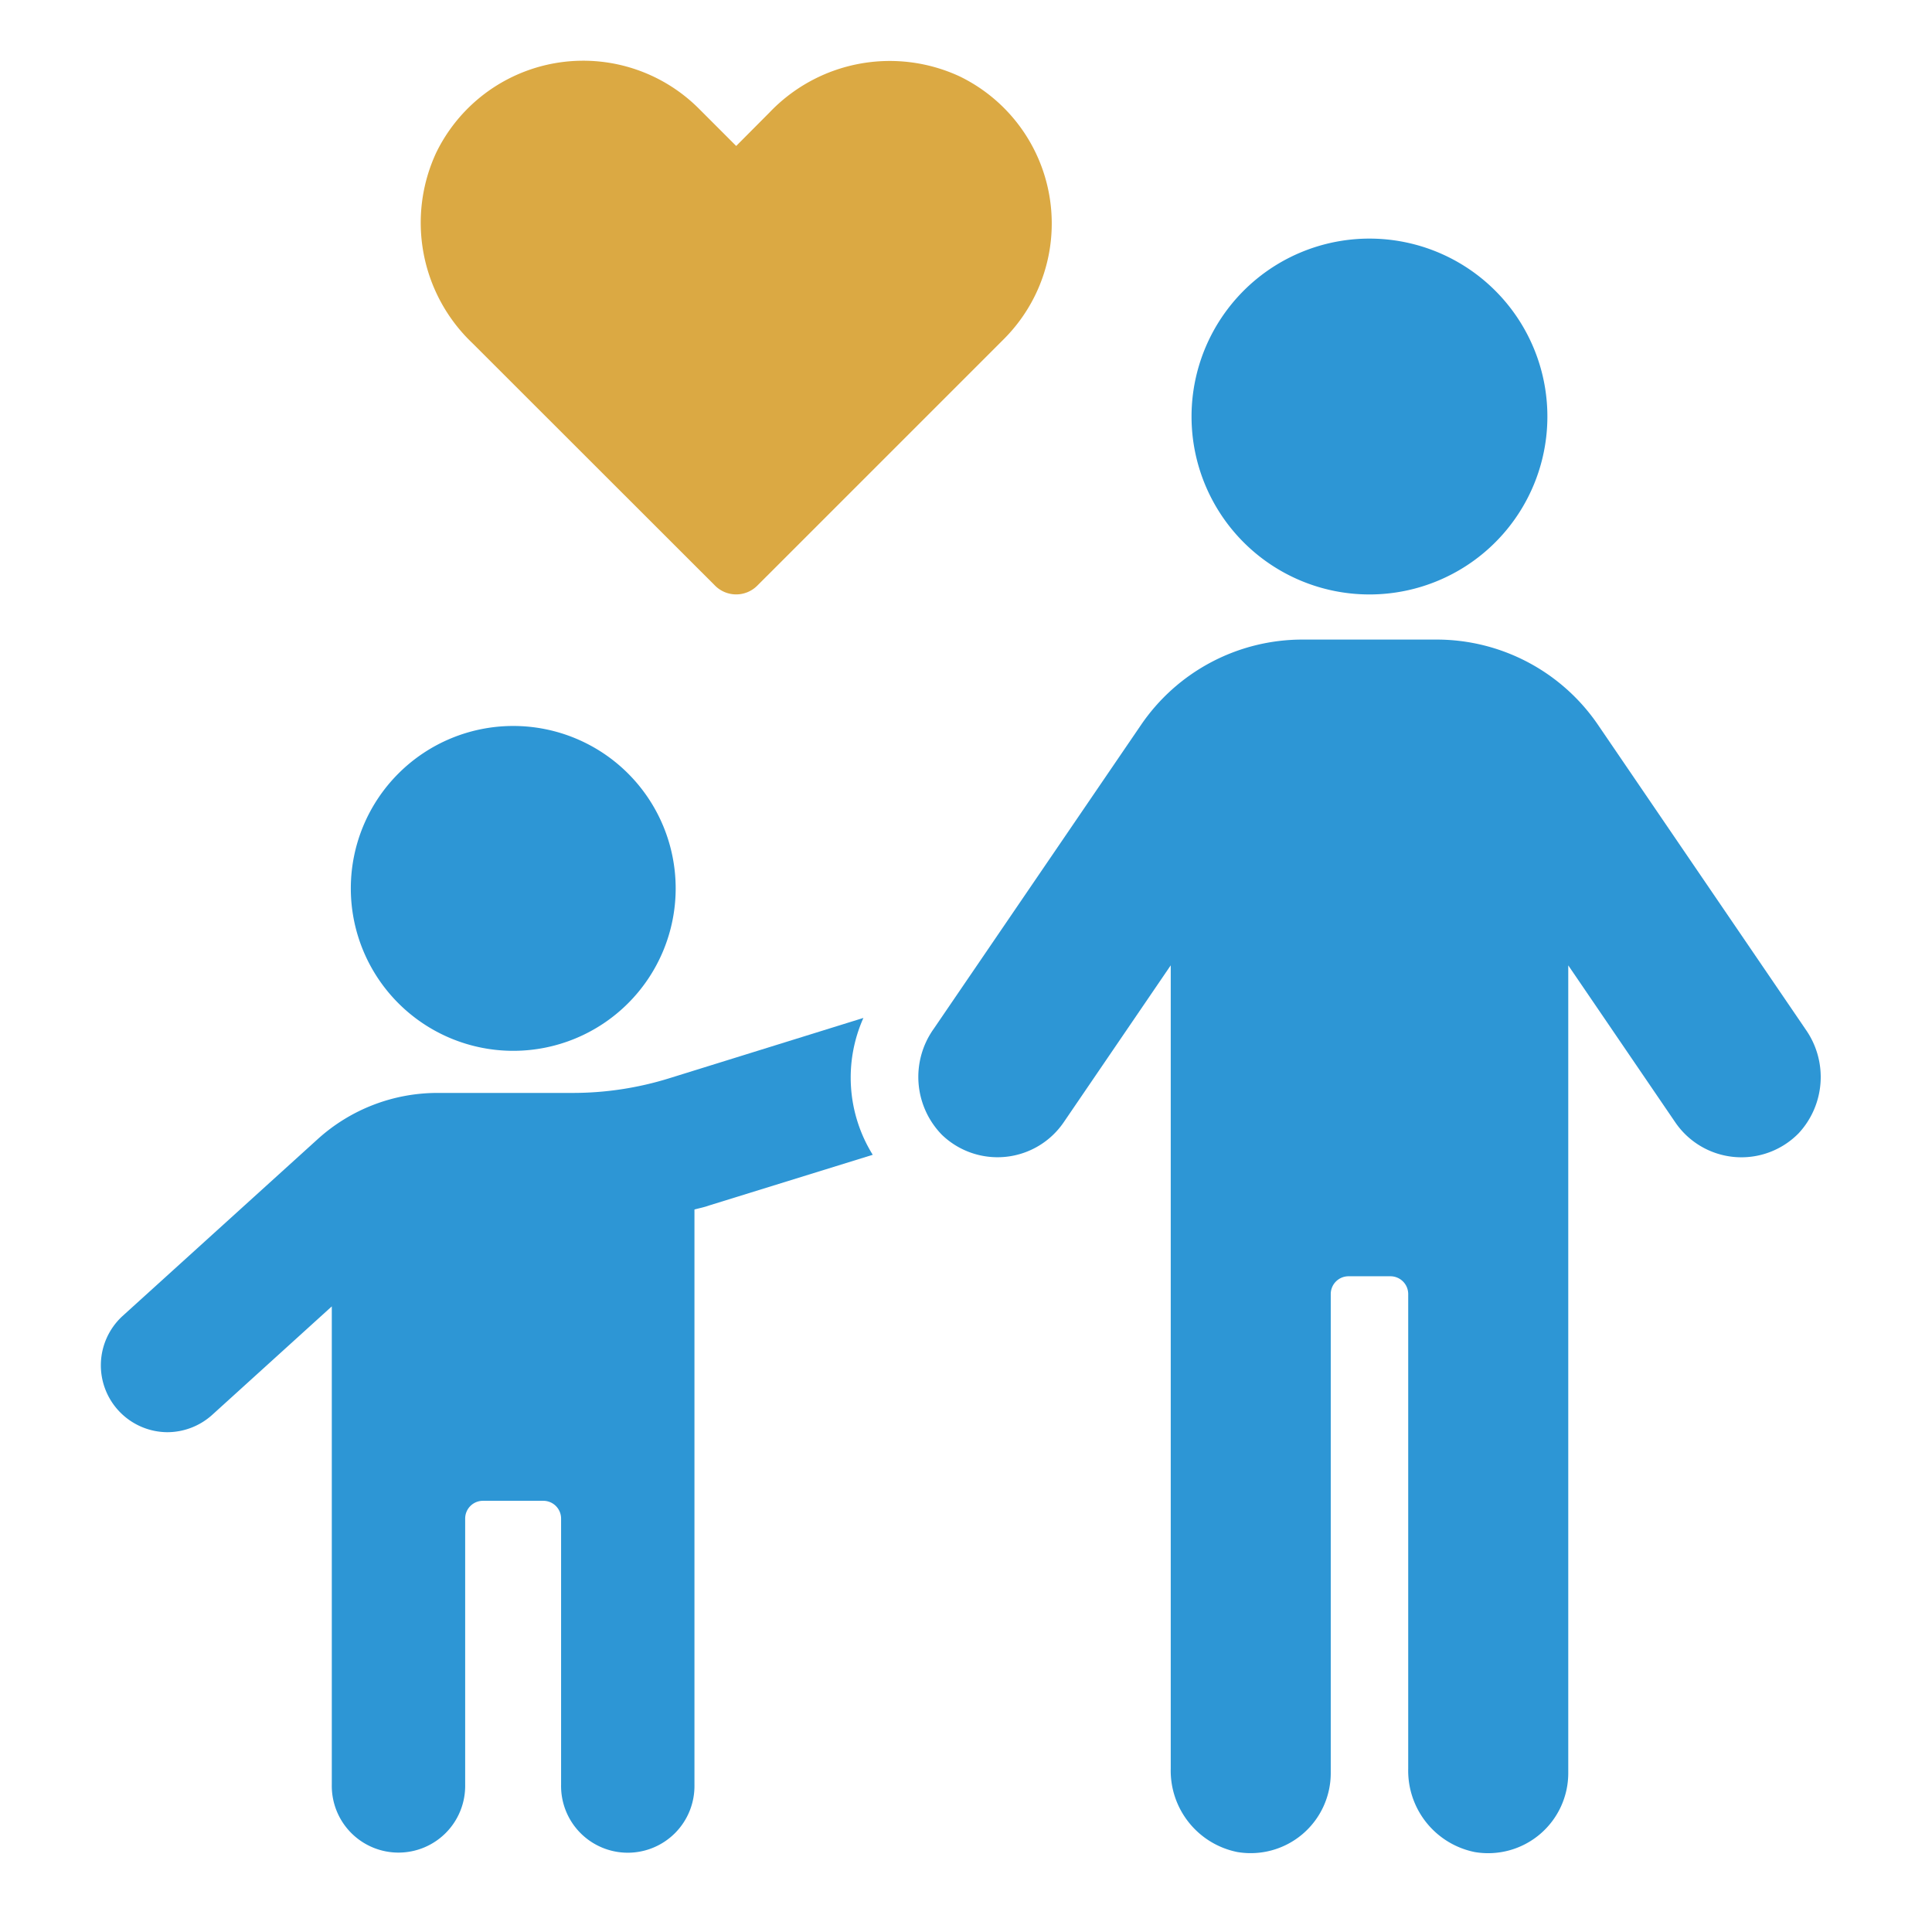
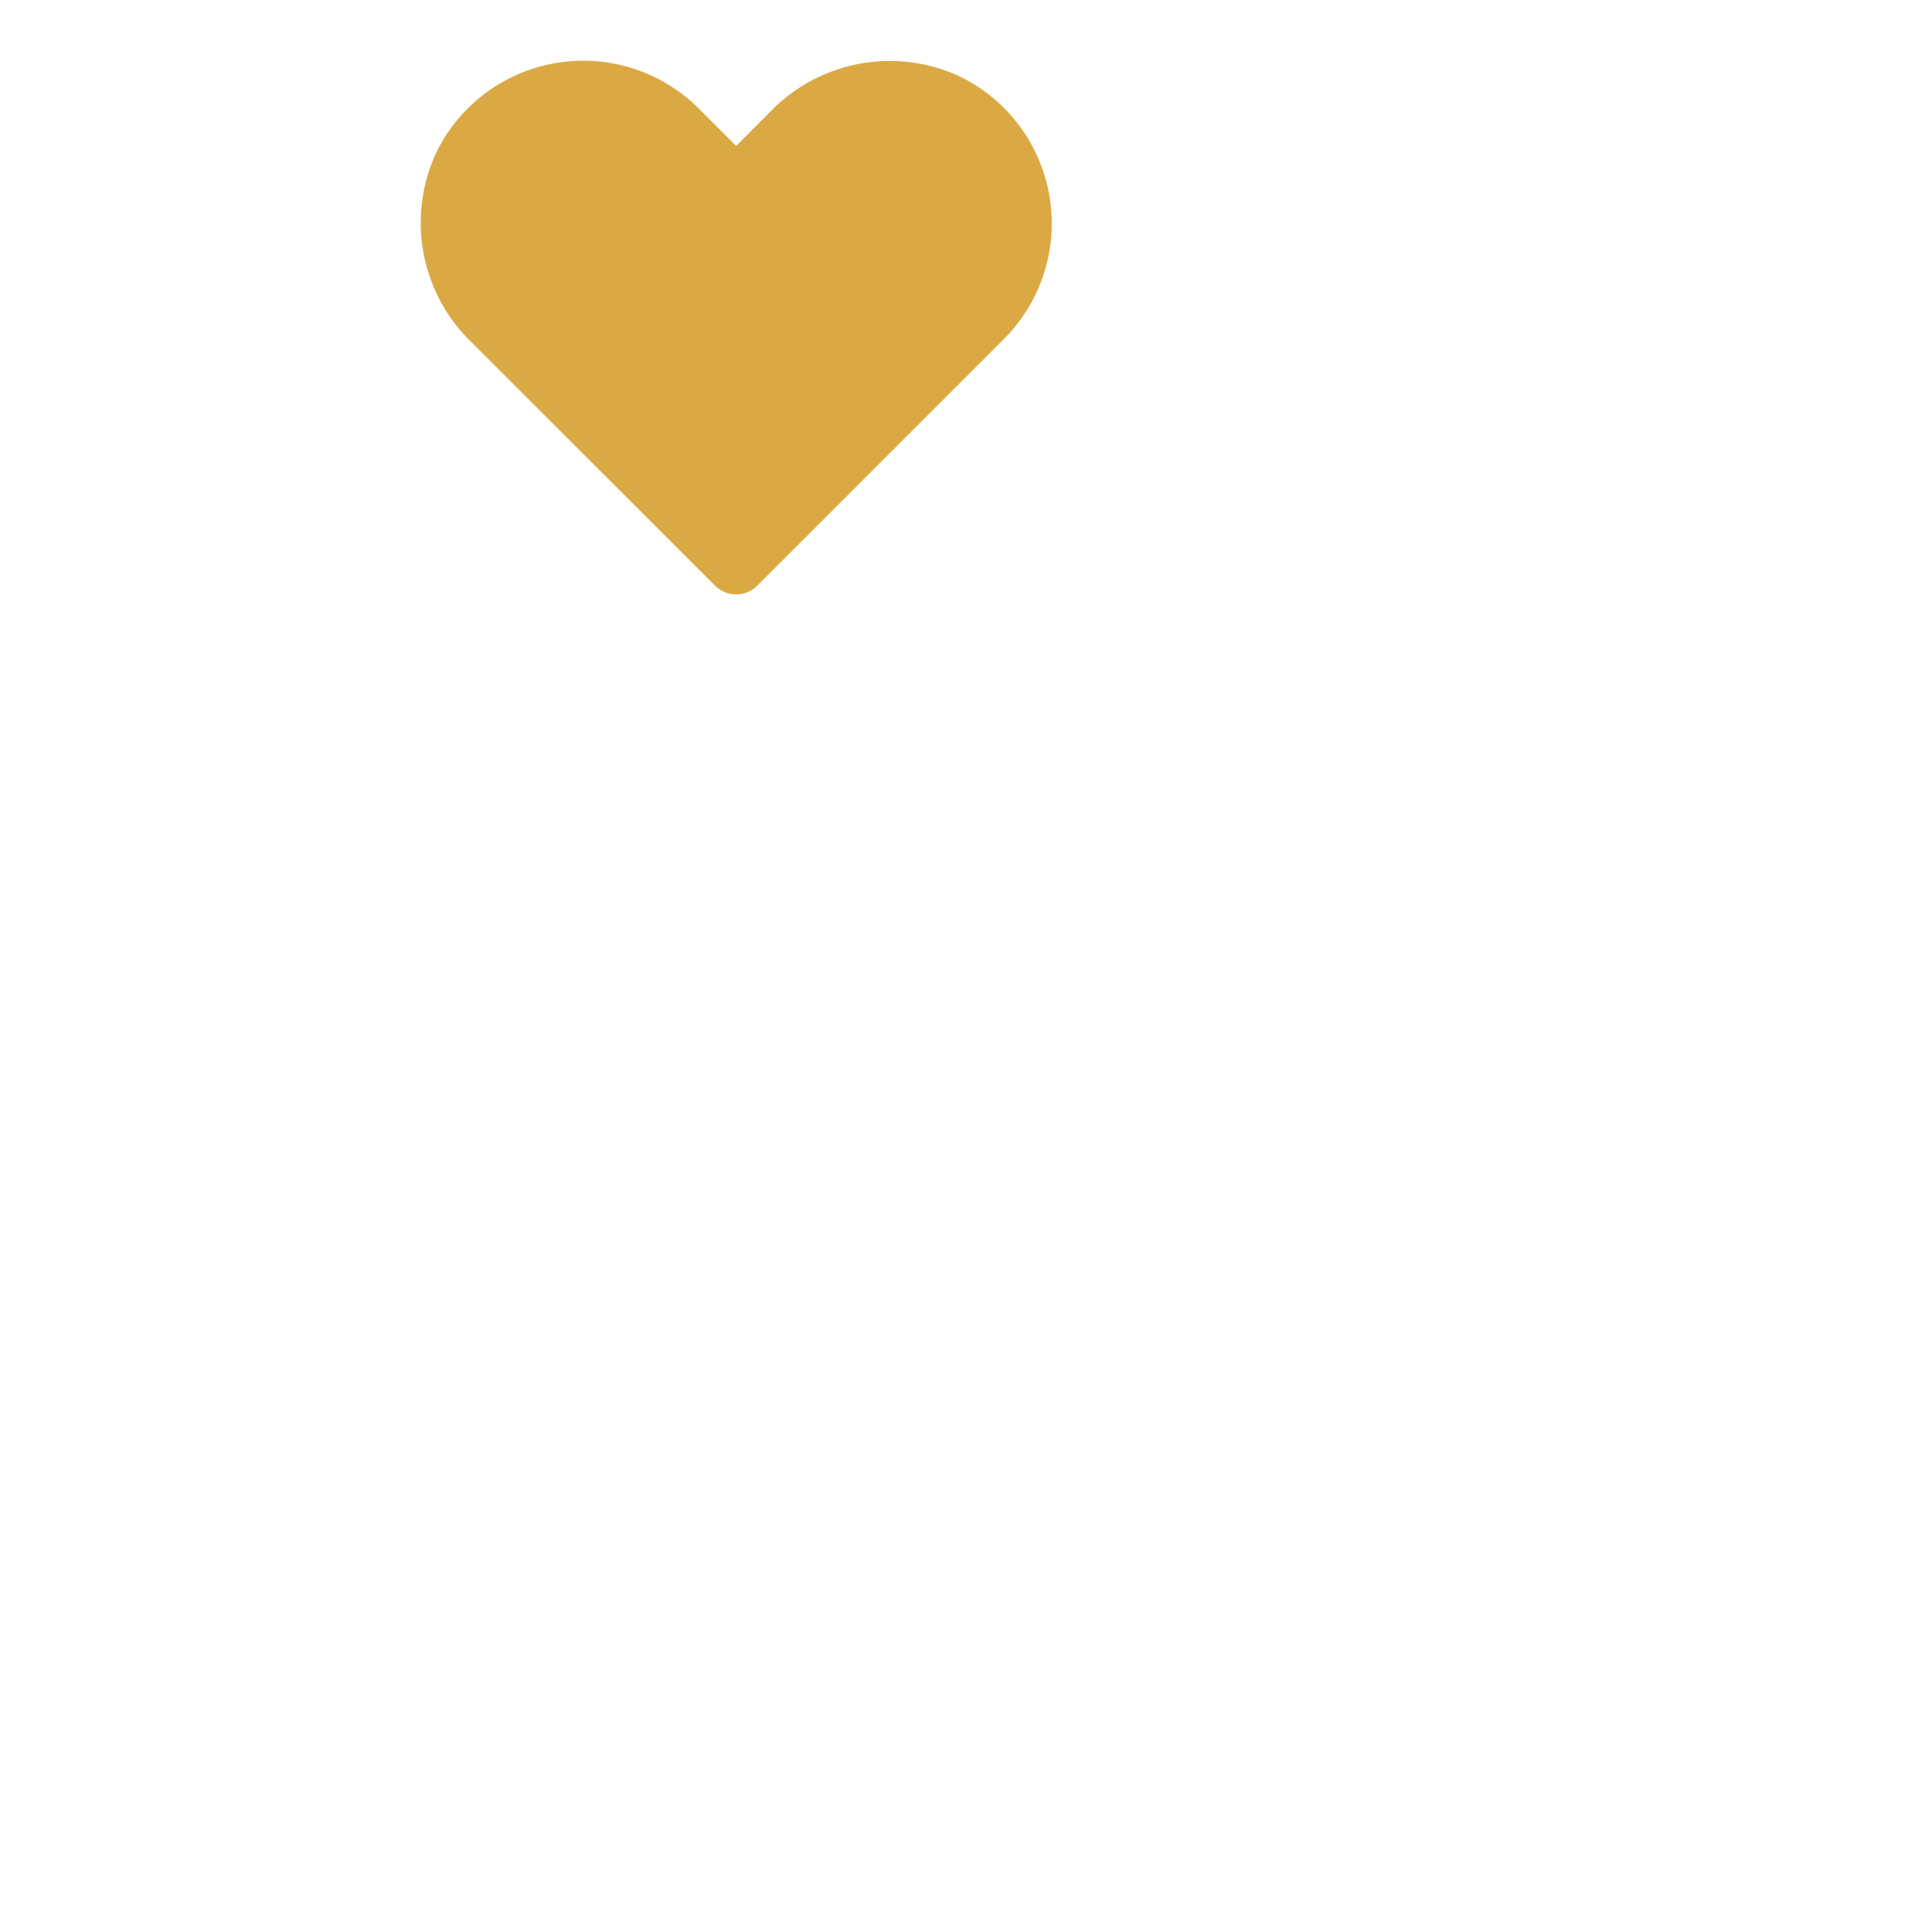
<svg xmlns="http://www.w3.org/2000/svg" width="96" height="96" viewBox="0 0 96 96">
  <g id="dei-picto07" transform="translate(-816 -6189)">
-     <rect id="長方形_1354" data-name="長方形 1354" width="96" height="96" transform="translate(816 6189)" fill="none" />
    <g id="グループ_1234" data-name="グループ 1234" transform="translate(-3827 209.258)">
-       <path id="パス_1539" data-name="パス 1539" d="M37.91,149.821l-9.654,3a16.142,16.142,0,0,1-4.8.729H16.736a8.863,8.863,0,0,0-5.954,2.3l-9.7,8.792a3.323,3.323,0,0,0,2.231,5.766,3.337,3.337,0,0,0,2.232-.862l5.942-5.39v23.77a3.314,3.314,0,1,0,6.627,0V174.7a.883.883,0,0,1,.883-.883h3a.883.883,0,0,1,.883.883v13.232a3.314,3.314,0,1,0,6.627,0V159.342c.244-.066.487-.111.729-.2l8.13-2.518a7.271,7.271,0,0,1-.464-6.8" transform="translate(4648 5880.499)" fill="#2d96d5" />
-       <path id="パス_1540" data-name="パス 1540" d="M47.218,120.286a8.071,8.071,0,1,0-8.072-8.071,8.072,8.072,0,0,0,8.072,8.071" transform="translate(4621.286 5911.671)" fill="#2d96d5" />
-       <path id="パス_1541" data-name="パス 1541" d="M172.025,109.975l-10.3-15.108a9.708,9.708,0,0,0-8.021-4.239h-6.665a9.708,9.708,0,0,0-8.021,4.239l-10.3,15.1a4.115,4.115,0,0,0,.406,5.27,3.982,3.982,0,0,0,6.05-.622l5.319-7.8v39.926a4.123,4.123,0,0,0,3.308,4.133,3.978,3.978,0,0,0,4.643-3.922V123.149a.884.884,0,0,1,.883-.884h2.083a.884.884,0,0,1,.883.884v23.593a4.124,4.124,0,0,0,3.308,4.134,3.98,3.98,0,0,0,4.645-3.922V106.817l5.318,7.8a3.98,3.98,0,0,0,6.128.544,4.108,4.108,0,0,0,.334-5.183" transform="translate(4560.68 5920.894)" fill="#2d96d5" />
-       <path id="パス_1542" data-name="パス 1542" d="M179.536,45.572a8.841,8.841,0,1,0-8.841-8.84,8.841,8.841,0,0,0,8.841,8.84" transform="translate(4531.512 5963.708)" fill="#2d96d5" />
      <path id="パス_1543" data-name="パス 1543" d="M76.811.8a8.255,8.255,0,0,0-9.465,1.8L65.7,4.254,63.834,2.387a8.125,8.125,0,0,0-13.04,2.2,8.259,8.259,0,0,0,1.8,9.466L64.649,26.1a1.481,1.481,0,0,0,2.1,0L79.011,13.839A8.124,8.124,0,0,0,76.811.8" transform="translate(4613.881 5982.741)" fill="#dba943" />
    </g>
  </g>
</svg>